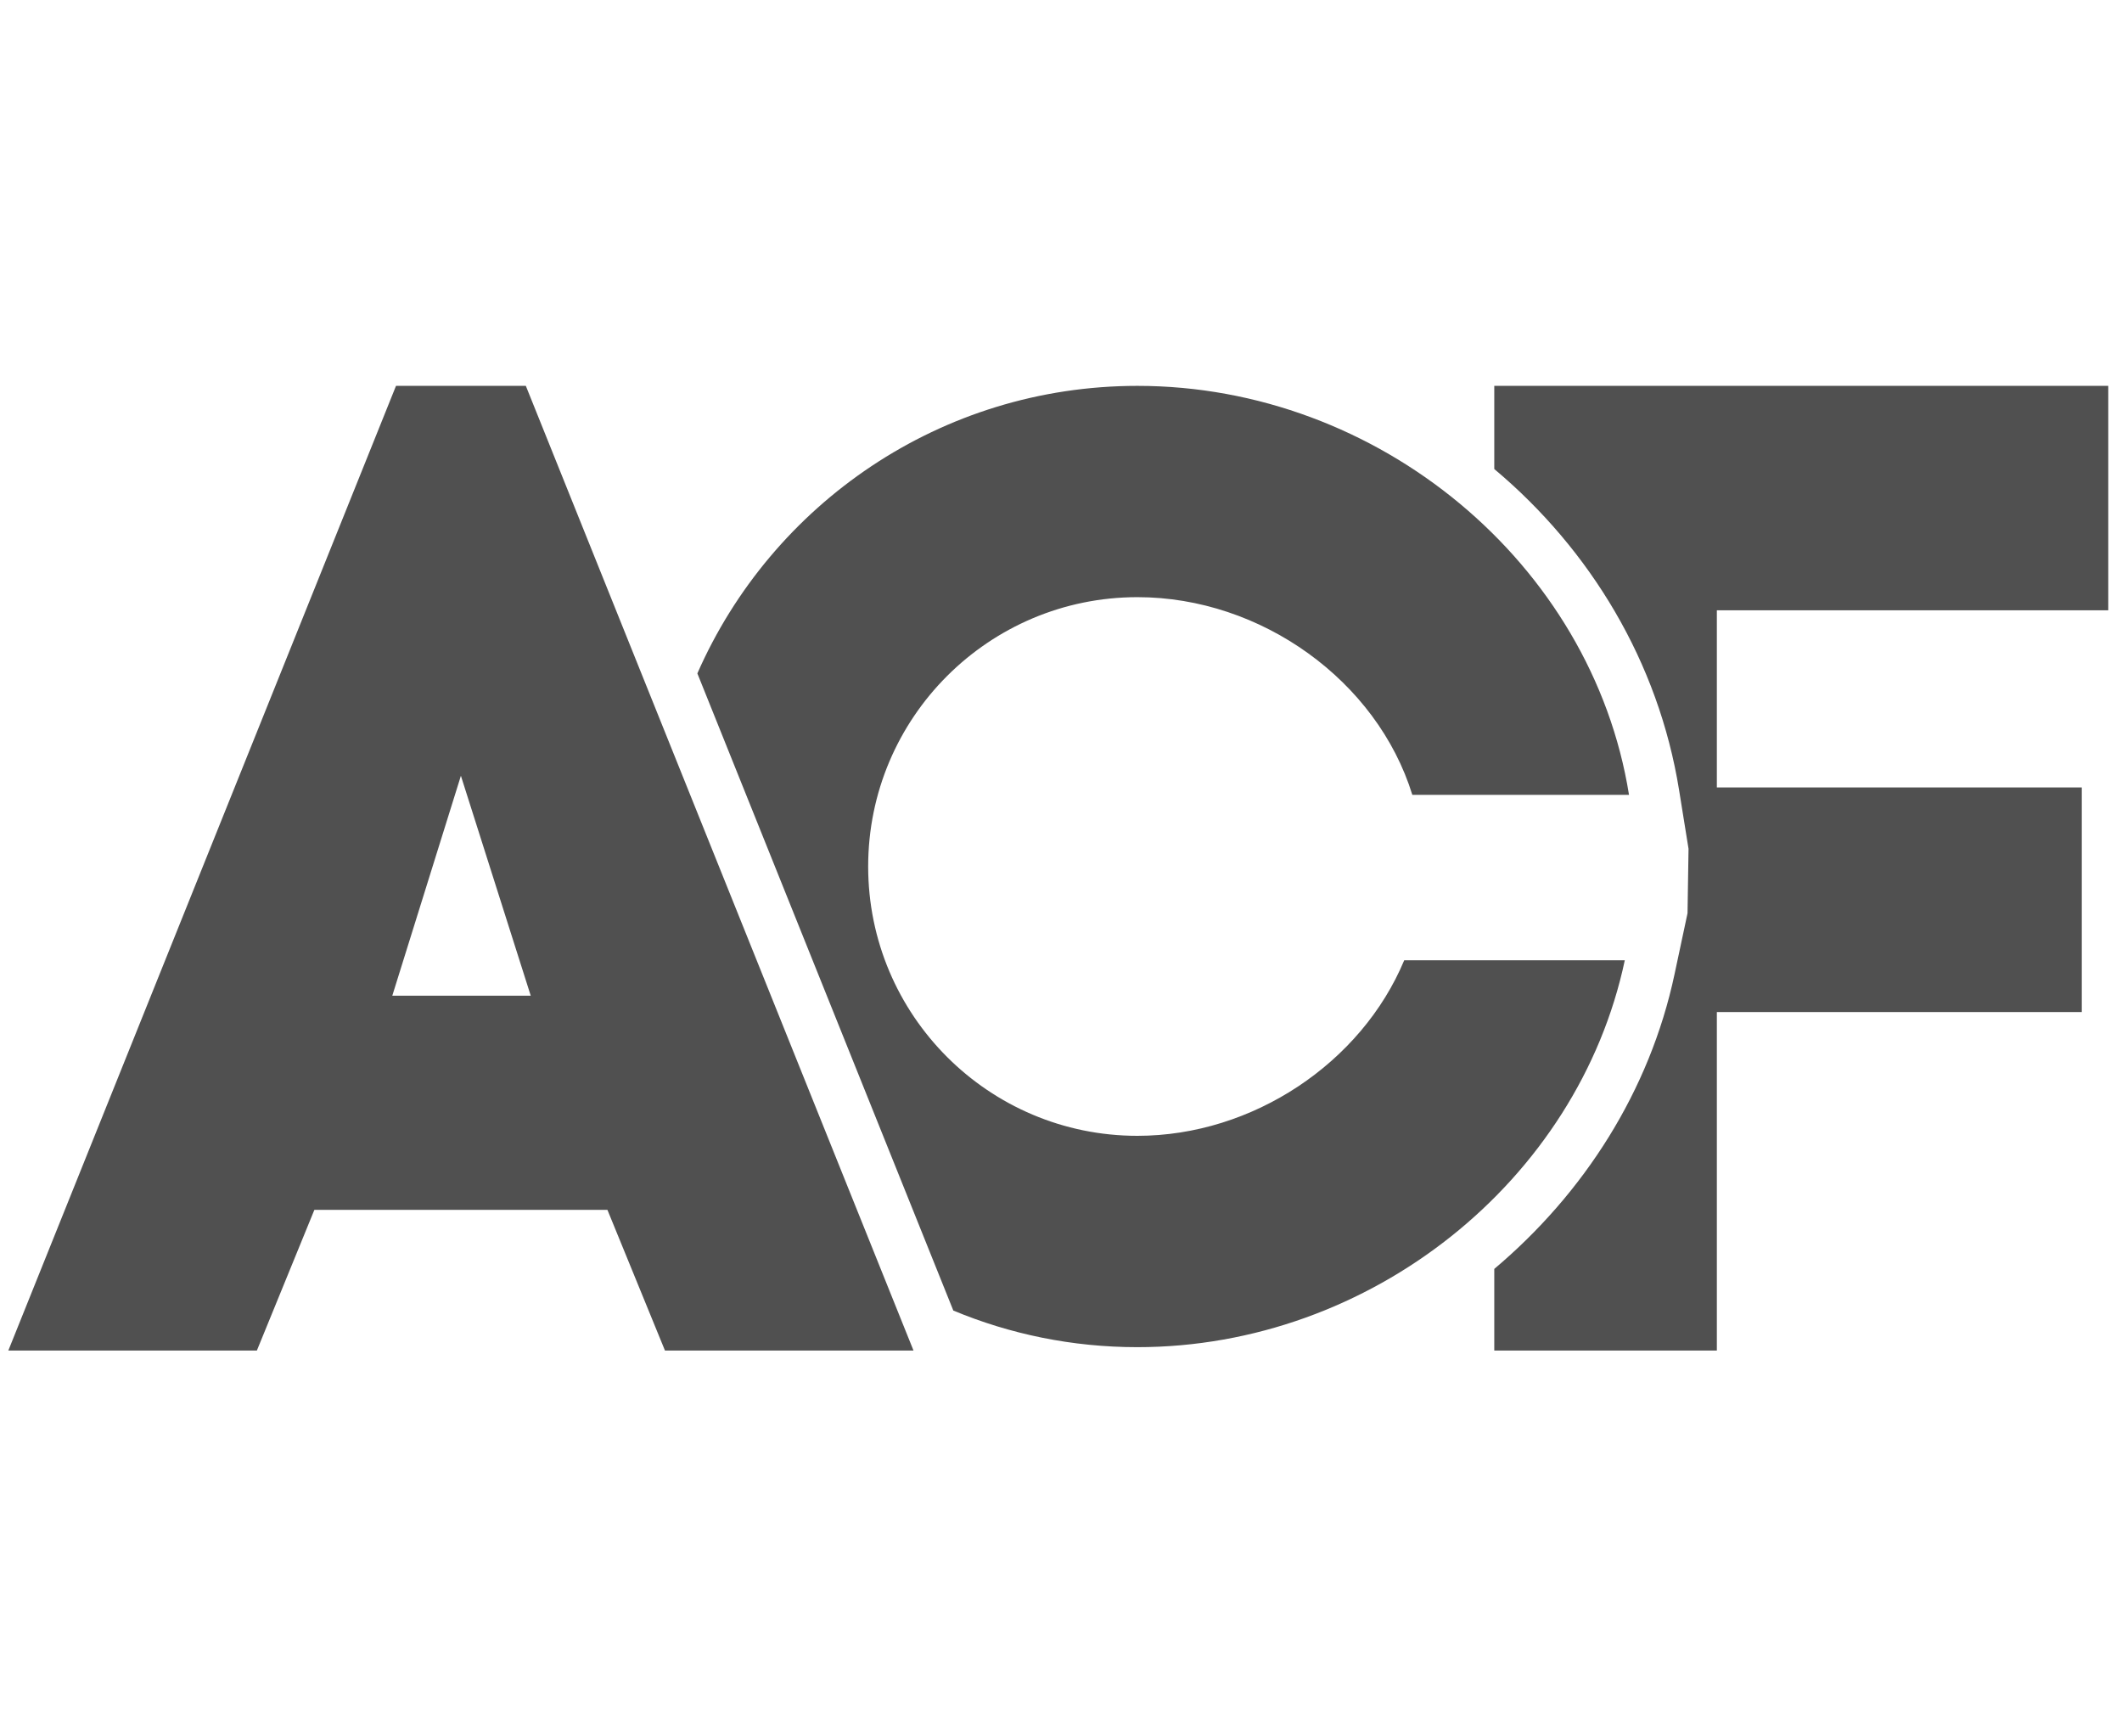
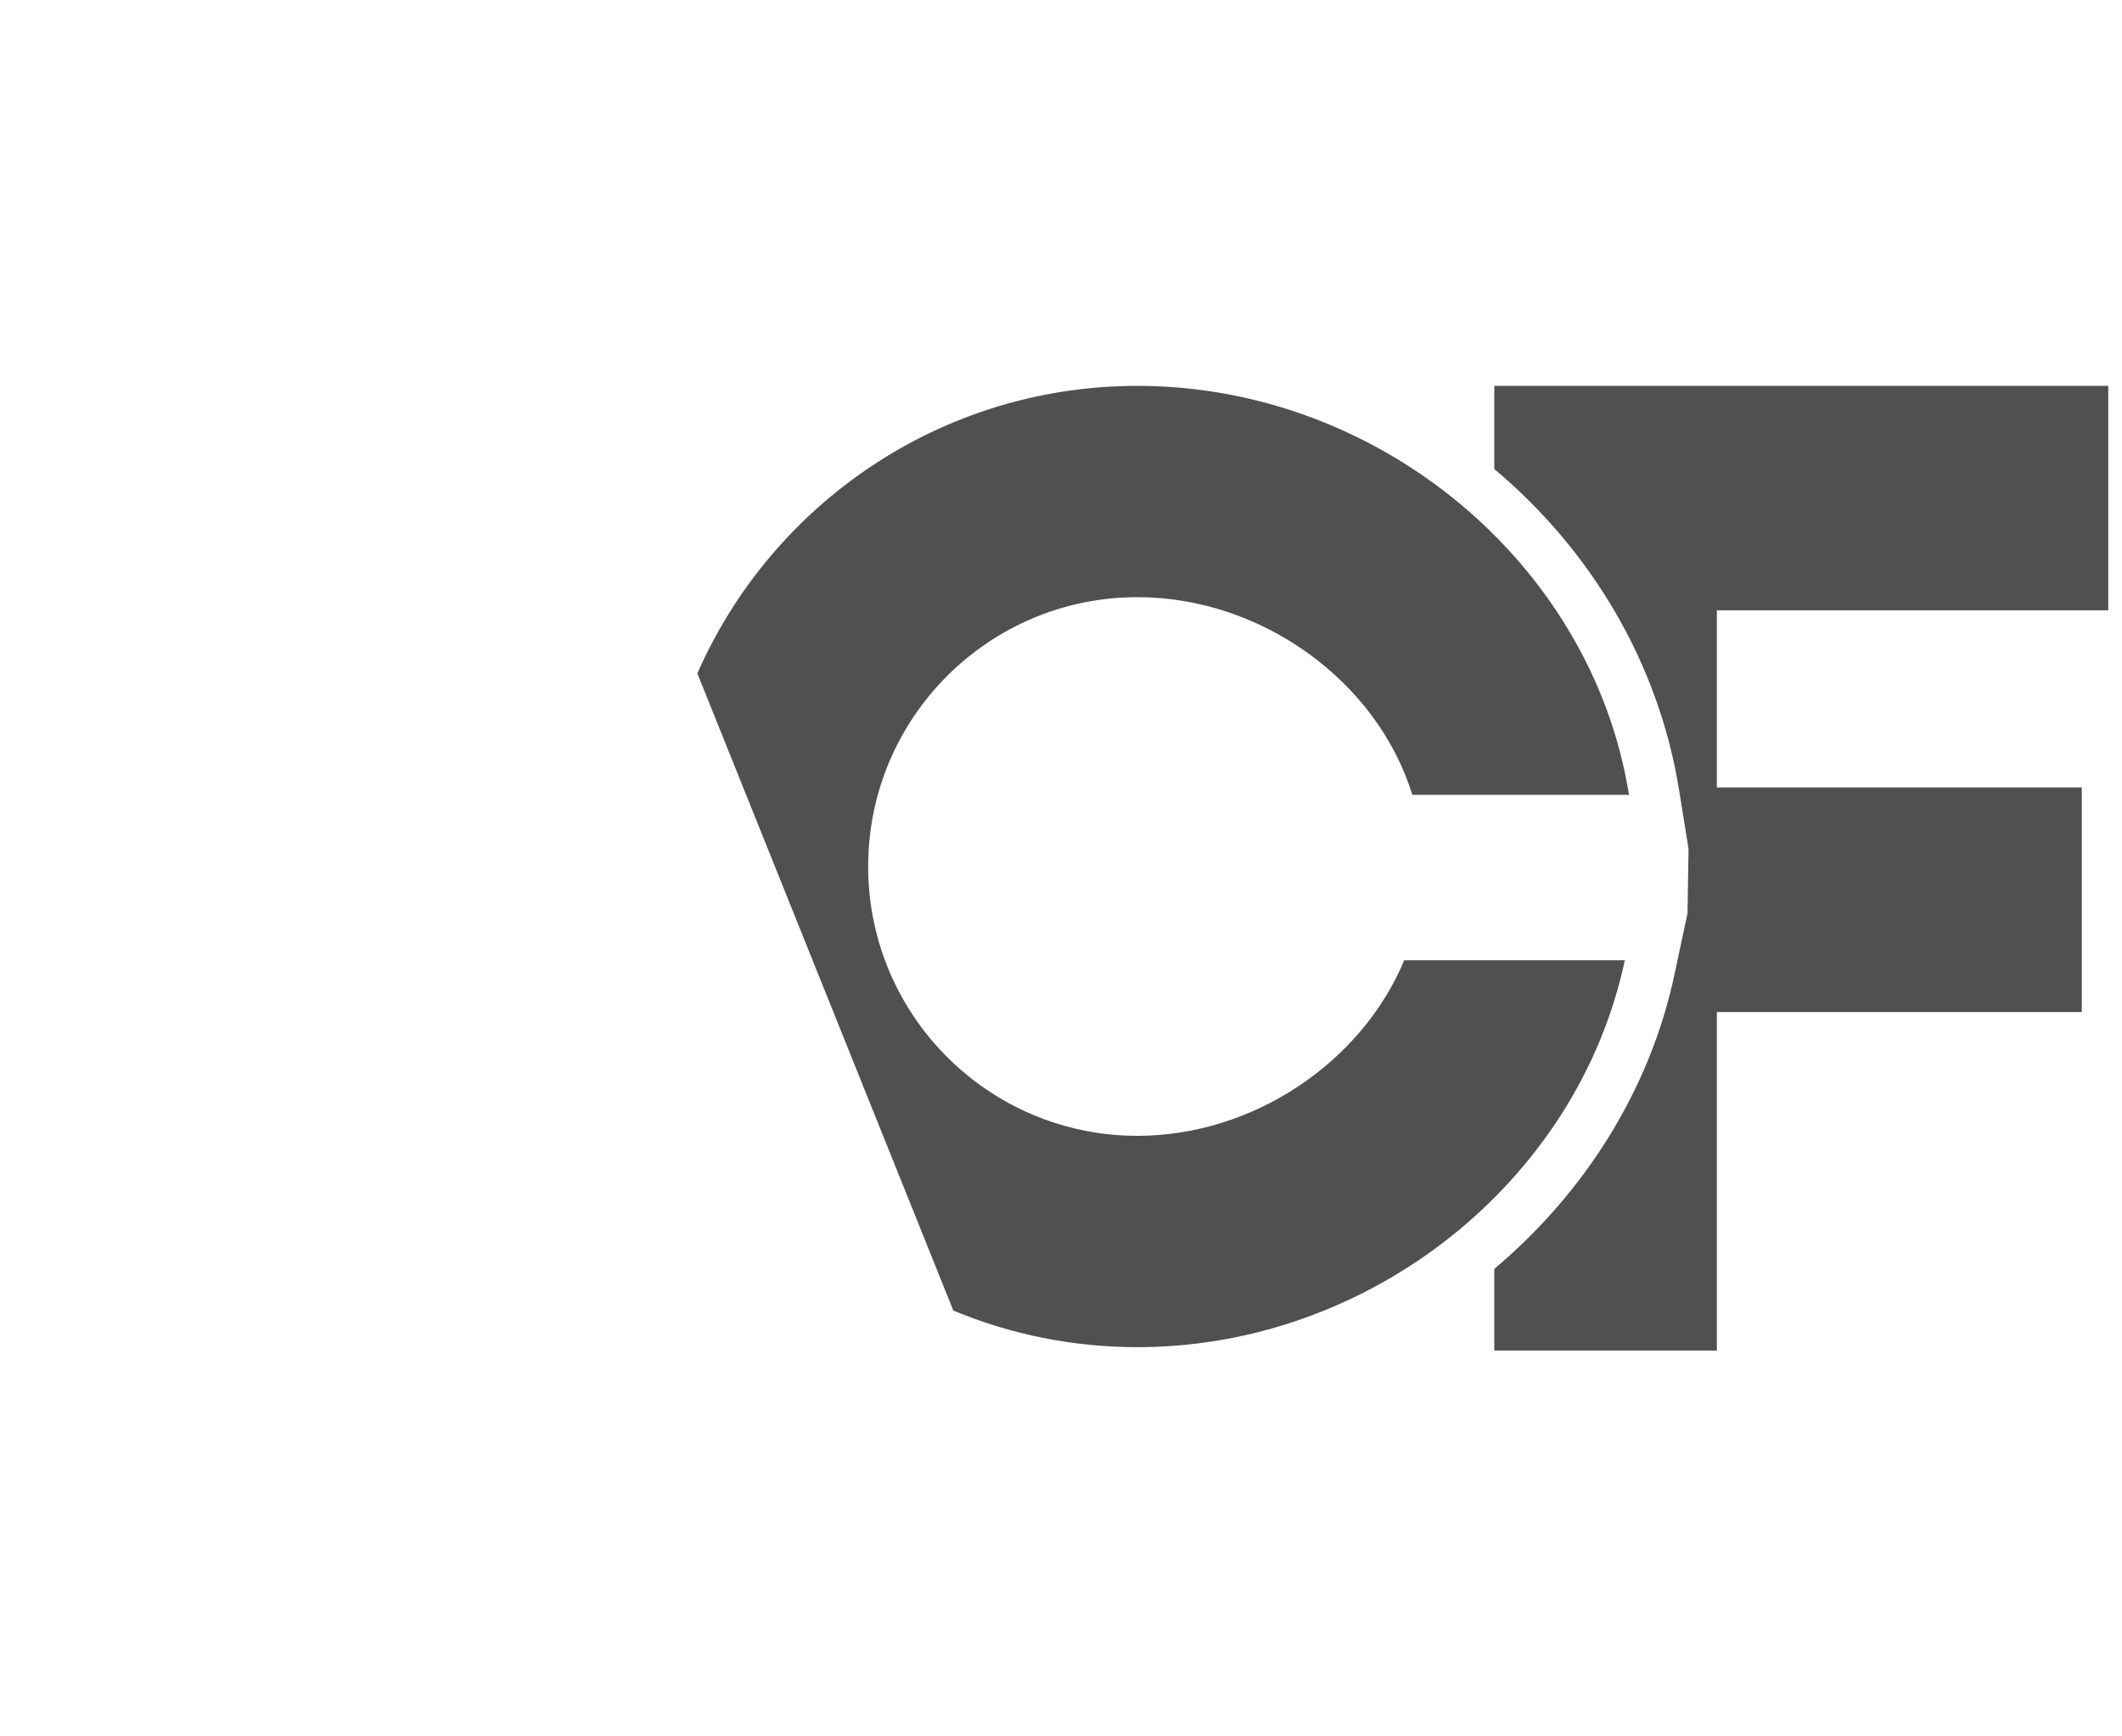
<svg xmlns="http://www.w3.org/2000/svg" width="55" height="45" viewBox="0 0 55 45" fill="none">
  <g clip-path="url(#clip0_49_17537)">
-     <path d="M13.629 10H10.264L0.216 35H6.658L8.148 31.355H15.744L17.235 35H23.677L13.629 10ZM10.168 25.804L11.946 20.105L13.756 25.804H10.168Z" fill="#505050" />
    <path d="M29.482 29.436C25.627 29.436 22.502 26.311 22.502 22.456C22.502 18.601 25.627 15.476 29.482 15.476C32.69 15.476 35.693 17.644 36.606 20.599H42.222C41.261 14.598 35.727 10 29.482 10C24.381 10 20.002 13.064 18.075 17.452L24.709 33.964C26.178 34.576 27.79 34.913 29.477 34.913C35.526 34.913 40.902 30.603 42.113 24.886H36.396C35.29 27.539 32.476 29.436 29.477 29.436H29.482Z" fill="#505050" />
    <path d="M54.644 15.817V10H38.73V12.155C41.221 14.244 42.987 17.159 43.52 20.476L43.765 21.997L43.739 23.667L43.402 25.249C42.76 28.269 41.055 30.927 38.73 32.885V35H44.499V26.228H53.958V20.407H44.499V15.817H54.644Z" fill="#505050" />
  </g>
  <defs>
    <clipPath id="clip0_49_17537">
      <rect width="54.428" height="45" fill="white" transform="translate(0.216)" />
    </clipPath>
  </defs>
</svg>